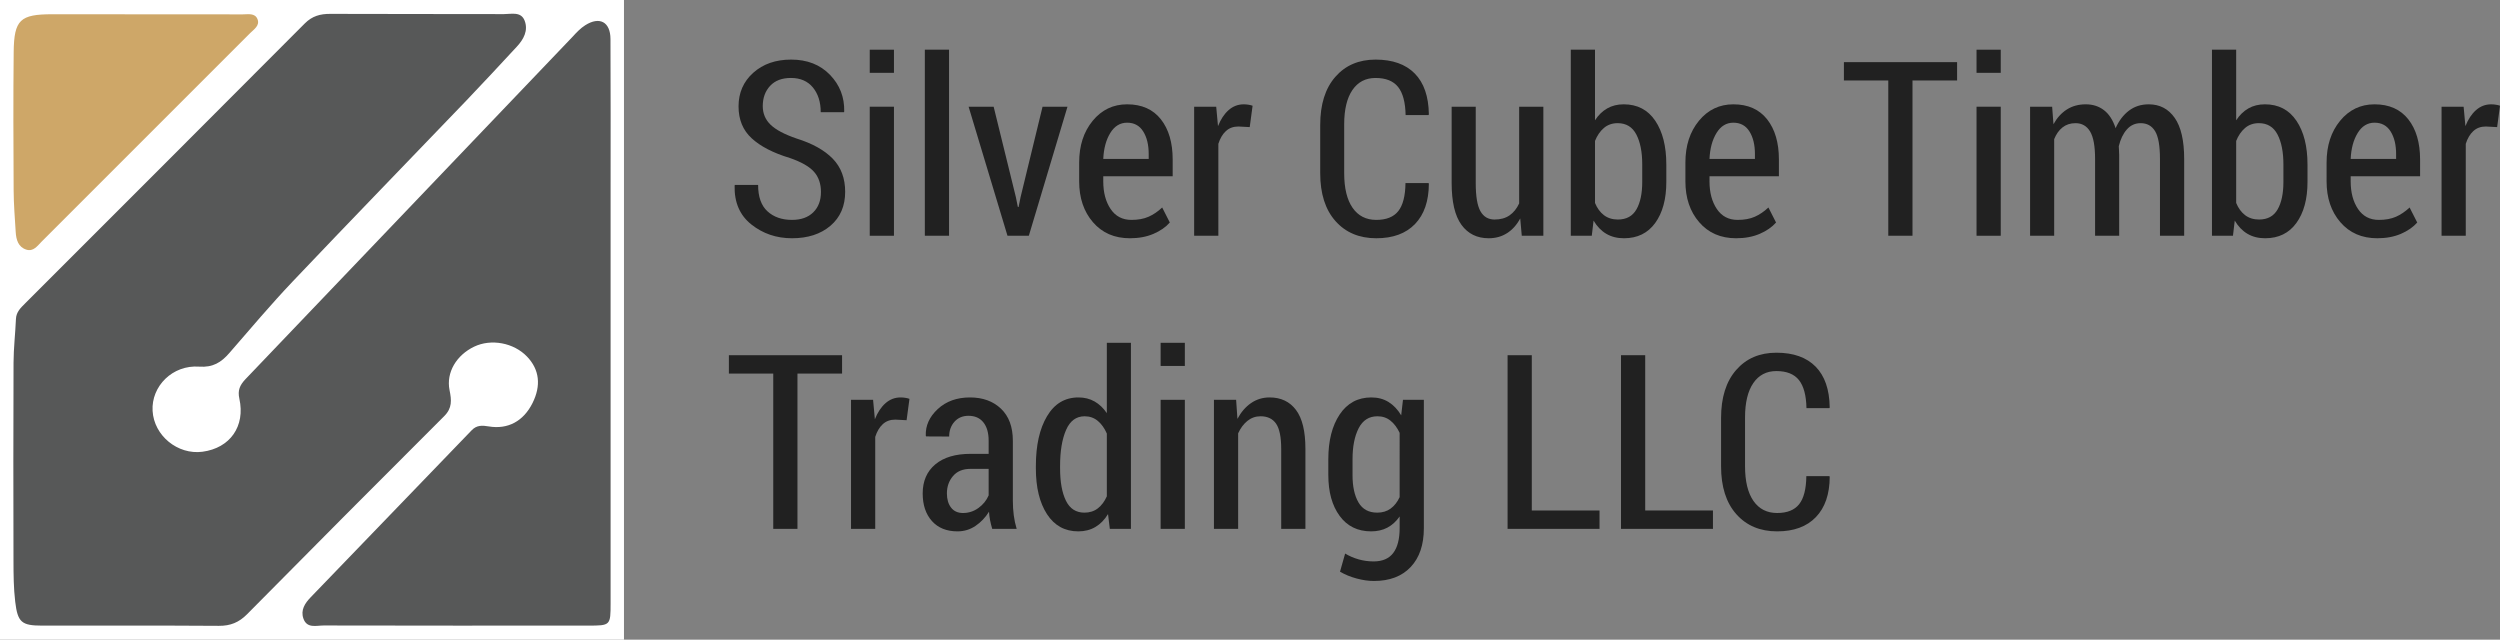
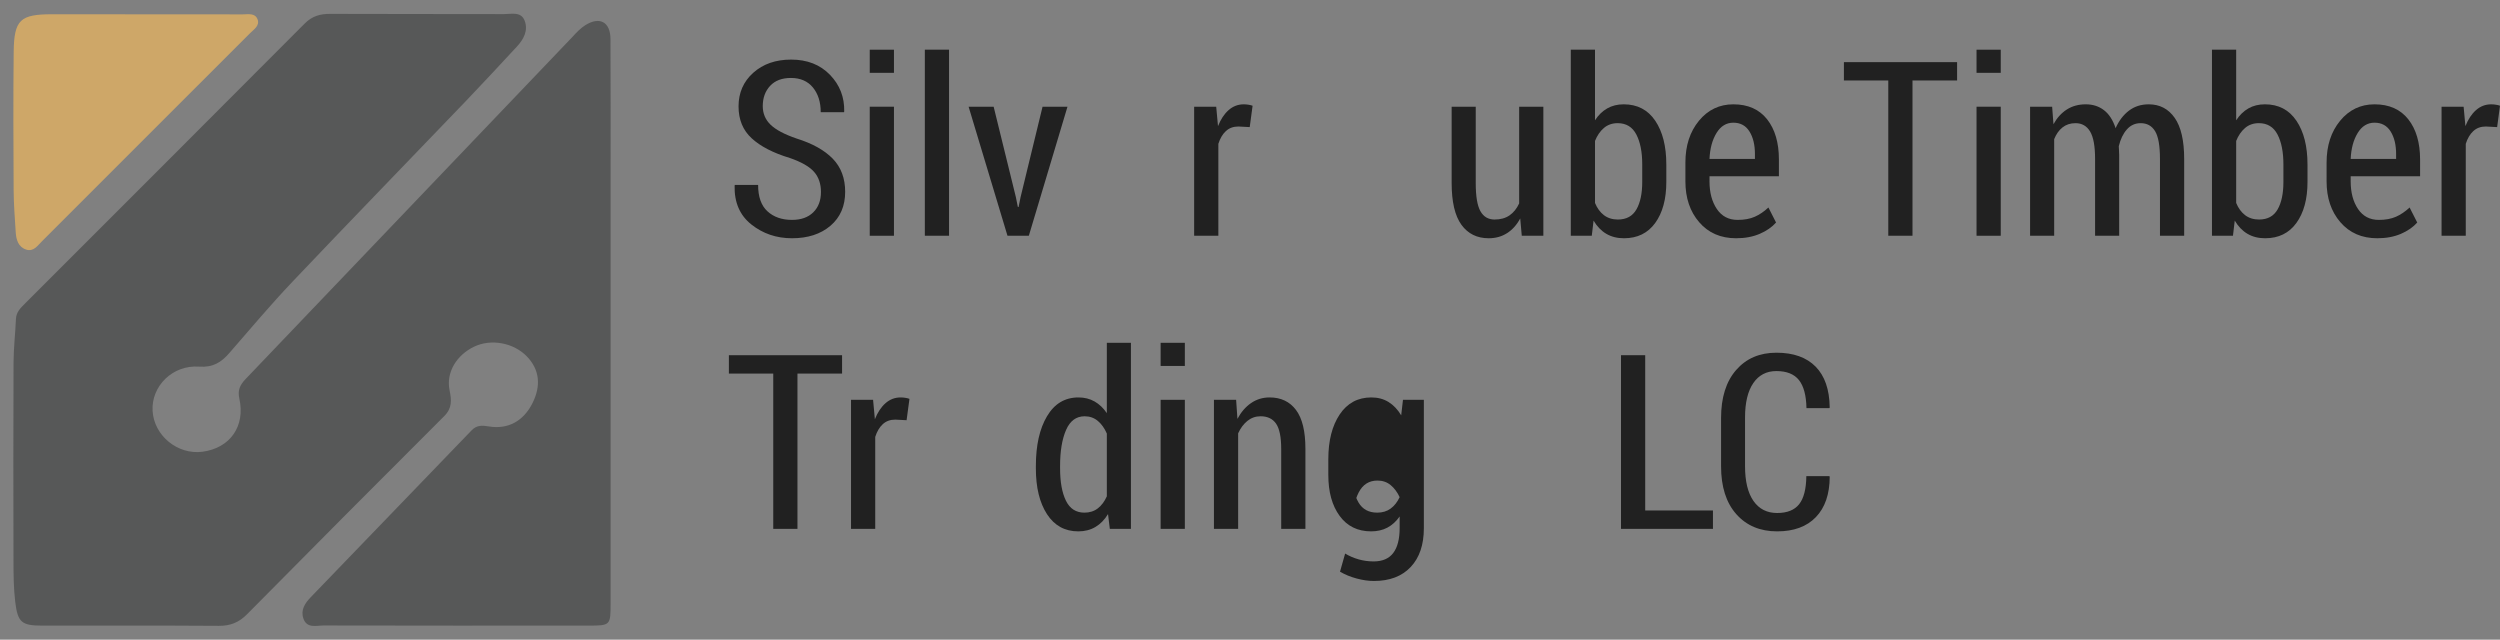
<svg xmlns="http://www.w3.org/2000/svg" version="1.1" id="Layer_1" x="0px" y="0px" width="1402.201px" height="358.785px" viewBox="0 0 1402.201 358.785" enable-background="new 0 0 1402.201 358.785" xml:space="preserve">
  <rect x="0" y="0" width="1402.201" height="358.785" fill="#808080" stroke="none" />
-   <rect fill="#FFFFFF" width="349.977" height="358.785" />
  <g>
    <path fill-rule="evenodd" clip-rule="evenodd" fill="#575858" d="M137.583,212.77c-3.096,3.322-4.361,6.193-3.331,10.84   c3.433,15.527-5.253,27.708-20.691,29.76c-13.913,1.842-27.203-9.049-27.979-22.941c-0.776-13.785,11.181-25.873,26.112-24.79   c7.738,0.552,12.376-2.385,16.927-7.624c11.745-13.509,23.281-27.226,35.6-40.203c32.238-33.967,64.877-67.554,97.294-101.355   c9.574-9.986,18.956-20.166,28.377-30.303c3.82-4.115,6.482-9.048,4.372-14.551c-2.036-5.307-7.476-3.677-11.666-3.689   c-32.435-0.106-64.864,0.011-97.297-0.133c-5.639-0.026-10.165,1.165-14.36,5.38C118.728,65.602,66.361,117.879,14.049,170.215   c-2.433,2.433-4.94,4.774-5.108,8.69c-0.343,8.166-1.313,16.319-1.348,24.479C7.439,240.544,7.477,277.7,7.565,314.858   c0.019,7.539,0.075,15.131,0.964,22.602c1.375,11.628,3.621,13.423,15.027,13.44c33.063,0.055,66.125-0.123,99.183,0.122   c6.499,0.046,11.296-1.92,15.848-6.518c36.729-37.153,73.575-74.2,110.561-111.101c4.545-4.54,4.132-8.952,2.998-14.558   c-2.009-9.962,3.91-19.675,13.801-24.411c9.554-4.574,22.215-2.195,29.659,5.579c6.969,7.278,8.009,16.235,3.03,26.142   c-5.058,10.08-13.761,14.814-24.504,13.016c-3.594-0.603-6.729-0.801-9.546,2.128c-30.095,31.271-60.236,62.499-90.367,93.738   c-3.208,3.324-5.686,7.14-4.065,11.854c1.971,5.76,7.305,3.924,11.388,3.936c49.438,0.116,98.872,0.094,148.309,0.07   c12.564-0.004,12.612-0.067,12.617-12.557c0.02-51.953,0.008-103.909,0.001-155.867c0-25.505,0.003-51.01-0.001-76.515   c-0.003-28.027,0.086-56.05-0.066-84.074c-0.047-9.608-6.099-12.839-14.182-7.71c-2.608,1.658-4.86,4.007-6.953,6.323" />
    <path fill-rule="evenodd" clip-rule="evenodd" fill="#CEA768" d="M136.103,8.062c2.997,0.013,6.913-0.934,8.338,2.732   c1.387,3.587-2.01,5.645-4.151,7.792c-38.93,38.992-77.89,77.946-116.875,116.872c-2.39,2.375-4.627,5.835-8.66,4.552   c-4.551-1.448-5.679-5.588-5.945-9.836c-0.494-7.834-1.116-15.678-1.161-23.52C7.508,80.837,7.398,55.016,7.674,29.202   C7.872,11.042,11.309,7.99,29.371,7.994" />
  </g>
  <g>
    <path fill="#212121" d="M460.459,107.679c0-4.593-1.295-8.362-3.881-11.305c-2.587-2.943-7.113-5.529-13.579-7.76   c-9.276-2.805-16.39-6.469-21.339-10.991c-4.951-4.521-7.426-10.5-7.426-17.939c0-7.662,2.753-13.953,8.262-18.875   c5.507-4.922,12.586-7.383,21.238-7.383c9.008,0,16.267,2.843,21.774,8.529c5.508,5.687,8.172,12.543,7.994,20.57l-0.134,0.401   h-13.045c0-5.683-1.461-10.304-4.381-13.862c-2.922-3.558-7.036-5.337-12.342-5.337c-5.041,0-8.931,1.483-11.674,4.449   c-2.742,2.966-4.113,6.746-4.113,11.338c0,4.147,1.471,7.638,4.414,10.469c2.943,2.833,7.804,5.408,14.584,7.726   c8.873,2.769,15.63,6.542,20.269,11.319c4.638,4.778,6.957,10.961,6.957,18.552c0,7.993-2.743,14.333-8.228,19.021   c-5.486,4.689-12.688,7.032-21.607,7.032c-8.696,0-16.289-2.575-22.777-7.726c-6.489-5.151-9.623-12.409-9.398-21.774l0.133-0.401   h13.045c0,6.667,1.75,11.6,5.251,14.8c3.501,3.201,8.083,4.8,13.747,4.8c5.084,0,9.064-1.415,11.94-4.248   C459.021,116.253,460.459,112.451,460.459,107.679z" />
    <path fill="#212121" d="M501.399,40.851h-13.58V27.874h13.58V40.851z M501.399,132.229h-13.58v-72.38h13.58V132.229z" />
    <path fill="#212121" d="M532.303,132.229h-13.58V27.874h13.58V132.229z" />
    <path fill="#212121" d="M569.765,110.488l1.138,5.619h0.4l1.138-5.619l12.309-50.639h13.981l-21.674,72.38h-11.975l-21.808-72.38   h14.048L569.765,110.488z" />
-     <path fill="#212121" d="M633.716,133.633c-8.608,0-15.498-2.987-20.671-8.963c-5.174-5.976-7.76-13.624-7.76-22.945V91.156   c0-9.454,2.53-17.259,7.593-23.413c5.061-6.154,11.494-9.231,19.299-9.231c8.205,0,14.516,2.799,18.932,8.396   c4.414,5.597,6.622,13.123,6.622,22.577v9.365h-38.933v2.876c0,6.244,1.371,11.405,4.114,15.486   c2.742,4.08,6.633,6.121,11.673,6.121c3.746,0,6.957-0.59,9.633-1.773c2.676-1.181,5.218-2.91,7.626-5.184l4.281,8.429   c-2.274,2.587-5.33,4.706-9.165,6.355C643.125,132.808,638.709,133.633,633.716,133.633z M632.177,68.813   c-3.925,0-7.069,1.919-9.432,5.757c-2.365,3.838-3.68,8.698-3.947,14.579h25.486v-2.76c0-5.163-1.026-9.382-3.076-12.66   C639.156,70.452,636.146,68.813,632.177,68.813z" />
    <path fill="#212121" d="M700.945,71.288l-6.354-0.334c-2.811,0-5.141,0.848-6.991,2.542c-1.851,1.695-3.268,4.081-4.247,7.158   v51.576h-13.58v-72.38h12.375l1.004,10.904c1.516-3.835,3.5-6.833,5.953-8.998c2.452-2.162,5.285-3.244,8.496-3.244   c0.892,0,1.807,0.079,2.742,0.234c0.938,0.157,1.673,0.346,2.208,0.568L700.945,71.288z" />
-     <path fill="#212121" d="M801.221,102.662l0.199,0.401c-0.045,9.723-2.631,17.249-7.76,22.577c-5.129,5.33-12.375,7.993-21.74,7.993   c-9.543,0-17.17-3.21-22.877-9.632c-5.709-6.422-8.563-15.386-8.563-26.892V70.084c0-11.506,2.82-20.492,8.461-26.958   c5.643-6.466,13.168-9.7,22.578-9.7c9.543,0,16.879,2.609,22.008,7.827c5.127,5.218,7.76,12.844,7.893,22.878l-0.199,0.401h-12.844   c-0.135-7.137-1.539-12.388-4.215-15.755c-2.676-3.365-6.891-5.049-12.643-5.049c-5.576,0-9.9,2.257-12.979,6.768   c-3.076,4.512-4.615,10.944-4.615,19.298v27.272c0,8.487,1.572,14.988,4.717,19.499c3.143,4.513,7.568,6.768,13.277,6.768   c5.619,0,9.734-1.639,12.342-4.917c2.609-3.278,3.957-8.529,4.047-15.754H801.221z" />
    <path fill="#212121" d="M852.662,122.529c-1.918,3.568-4.371,6.311-7.359,8.228s-6.422,2.876-10.301,2.876   c-6.557,0-11.662-2.519-15.318-7.559c-3.658-5.039-5.486-12.866-5.486-23.48V59.849h13.514v42.879   c0,7.403,0.879,12.655,2.643,15.753c1.76,3.101,4.402,4.649,7.926,4.649c3.346,0,6.143-0.78,8.396-2.341   c2.25-1.561,4.047-3.79,5.385-6.689V59.849h13.578v72.38h-12.107L852.662,122.529z" />
    <path fill="#212121" d="M934.607,102.06c0,9.589-2.074,17.249-6.221,22.978c-4.148,5.731-9.99,8.596-17.527,8.596   c-3.791,0-7.102-0.836-9.934-2.508c-2.832-1.673-5.207-4.136-7.123-7.392l-1.004,8.496h-11.773V27.874h13.58v39.602   c1.873-2.898,4.146-5.117,6.822-6.656c2.676-1.538,5.775-2.308,9.299-2.308c7.625,0,13.512,3.067,17.66,9.198   c4.146,6.132,6.221,14.305,6.221,24.517V102.06z M921.096,92.226c0-6.957-1.105-12.553-3.313-16.791   c-2.207-4.236-5.697-6.355-10.469-6.355c-3.033,0-5.609,0.903-7.727,2.709c-2.119,1.807-3.779,4.226-4.982,7.258v34.785   c1.203,2.943,2.875,5.229,5.016,6.857c2.141,1.628,4.75,2.441,7.828,2.441c4.77,0,8.238-1.895,10.4-5.686   c2.164-3.79,3.246-8.919,3.246-15.386V92.226z" />
    <path fill="#212121" d="M973.74,133.633c-8.607,0-15.498-2.987-20.67-8.963c-5.174-5.976-7.76-13.624-7.76-22.945V91.156   c0-9.454,2.529-17.259,7.592-23.413c5.061-6.154,11.494-9.231,19.299-9.231c8.205,0,14.516,2.799,18.932,8.396   c4.414,5.597,6.623,13.123,6.623,22.577v9.365h-38.934v2.876c0,6.244,1.371,11.405,4.115,15.486   c2.742,4.08,6.633,6.121,11.672,6.121c3.746,0,6.957-0.59,9.633-1.773c2.676-1.181,5.219-2.91,7.627-5.184l4.281,8.429   c-2.275,2.587-5.33,4.706-9.166,6.355S978.734,133.633,973.74,133.633z M972.201,68.813c-3.924,0-7.068,1.919-9.432,5.757   c-2.365,3.838-3.68,8.698-3.947,14.579h25.486v-2.76c0-5.163-1.025-9.382-3.076-12.66C979.18,70.452,976.17,68.813,972.201,68.813z   " />
    <path fill="#212121" d="M1097.695,45.132h-25.018v87.097h-13.58V45.132h-24.885V34.831h63.482V45.132z" />
    <path fill="#212121" d="M1122.18,40.851h-13.58V27.874h13.58V40.851z M1122.18,132.229h-13.58v-72.38h13.58V132.229z" />
    <path fill="#212121" d="M1151.01,59.849l0.736,9.833c1.963-3.567,4.459-6.322,7.492-8.261c3.033-1.94,6.578-2.91,10.637-2.91   c3.969,0,7.381,1.104,10.234,3.312c2.854,2.207,5.018,5.563,6.488,10.067c1.873-4.191,4.371-7.469,7.492-9.833   c3.121-2.363,6.824-3.545,11.105-3.545c6.154,0,11.004,2.532,14.549,7.593c3.547,5.062,5.318,12.766,5.318,23.112v43.013h-13.58   v-43.08c0-7.402-0.914-12.598-2.742-15.586c-1.828-2.987-4.527-4.482-8.094-4.482c-3.078,0-5.652,1.171-7.727,3.512   c-2.074,2.342-3.578,5.452-4.516,9.332c-0.045-0.356-0.023,0.212,0.066,1.706c0.09,1.495,0.135,2.575,0.135,3.244v45.354h-13.514   v-43.08c0-7.18-0.936-12.319-2.809-15.419c-1.873-3.099-4.594-4.649-8.162-4.649c-2.854,0-5.283,0.792-7.291,2.375   c-2.006,1.583-3.568,3.779-4.682,6.589v54.185h-13.514v-72.38H1151.01z" />
    <path fill="#212121" d="M1294.232,102.06c0,9.589-2.074,17.249-6.221,22.978c-4.148,5.731-9.99,8.596-17.527,8.596   c-3.791,0-7.102-0.836-9.934-2.508c-2.832-1.673-5.207-4.136-7.123-7.392l-1.004,8.496h-11.773V27.874h13.58v39.602   c1.873-2.898,4.146-5.117,6.822-6.656c2.676-1.538,5.775-2.308,9.299-2.308c7.625,0,13.512,3.067,17.66,9.198   c4.146,6.132,6.221,14.305,6.221,24.517V102.06z M1280.721,92.226c0-6.957-1.105-12.553-3.313-16.791   c-2.207-4.236-5.697-6.355-10.469-6.355c-3.033,0-5.609,0.903-7.727,2.709c-2.119,1.807-3.779,4.226-4.982,7.258v34.785   c1.203,2.943,2.875,5.229,5.016,6.857c2.141,1.628,4.75,2.441,7.828,2.441c4.77,0,8.238-1.895,10.4-5.686   c2.164-3.79,3.246-8.919,3.246-15.386V92.226z" />
    <path fill="#212121" d="M1333.365,133.633c-8.607,0-15.498-2.987-20.67-8.963c-5.174-5.976-7.76-13.624-7.76-22.945V91.156   c0-9.454,2.529-17.259,7.592-23.413c5.061-6.154,11.494-9.231,19.299-9.231c8.205,0,14.516,2.799,18.932,8.396   c4.414,5.597,6.623,13.123,6.623,22.577v9.365h-38.934v2.876c0,6.244,1.371,11.405,4.115,15.486   c2.742,4.08,6.633,6.121,11.672,6.121c3.746,0,6.957-0.59,9.633-1.773c2.676-1.181,5.219-2.91,7.627-5.184l4.281,8.429   c-2.275,2.587-5.33,4.706-9.166,6.355S1338.359,133.633,1333.365,133.633z M1331.826,68.813c-3.924,0-7.068,1.919-9.432,5.757   c-2.365,3.838-3.68,8.698-3.947,14.579h25.486v-2.76c0-5.163-1.025-9.382-3.076-12.66   C1338.805,70.452,1335.795,68.813,1331.826,68.813z" />
    <path fill="#212121" d="M1400.596,71.288l-6.355-0.334c-2.811,0-5.141,0.848-6.99,2.542c-1.852,1.695-3.268,4.081-4.248,7.158   v51.576h-13.58v-72.38h12.375l1.004,10.904c1.516-3.835,3.5-6.833,5.953-8.998c2.453-2.162,5.285-3.244,8.496-3.244   c0.893,0,1.807,0.079,2.742,0.234c0.938,0.157,1.674,0.346,2.209,0.568L1400.596,71.288z" />
    <path fill="#212121" d="M472.299,209.533h-25.019v87.097h-13.579v-87.097h-24.885v-10.302h63.482V209.533z" />
    <path fill="#212121" d="M508.49,235.688l-6.354-0.334c-2.811,0-5.141,0.848-6.991,2.542c-1.851,1.695-3.268,4.081-4.247,7.157   v51.576h-13.58v-72.38h12.375l1.004,10.903c1.516-3.834,3.5-6.833,5.953-8.997c2.452-2.162,5.285-3.244,8.496-3.244   c0.892,0,1.807,0.078,2.742,0.234c0.938,0.156,1.673,0.346,2.208,0.568L508.49,235.688z" />
-     <path fill="#212121" d="M556.52,296.629c-0.492-1.649-0.894-3.267-1.205-4.85c-0.313-1.583-0.513-3.178-0.602-4.783   c-2.007,3.256-4.527,5.91-7.559,7.961c-3.034,2.05-6.4,3.076-10.102,3.076c-6.11,0-10.894-1.928-14.349-5.786   c-3.457-3.856-5.185-9.019-5.185-15.485c0-6.912,2.352-12.343,7.058-16.289c4.704-3.947,11.315-5.92,19.834-5.92h10.101v-7.38   c0-4.387-0.981-7.81-2.943-10.271c-1.963-2.459-4.749-3.689-8.361-3.689c-3.256,0-5.876,1.108-7.86,3.324s-2.977,4.985-2.977,8.31   l-12.911-0.067l-0.2-0.402c-0.224-5.59,2.007-10.564,6.689-14.925s10.725-6.541,18.128-6.541c7.135,0,12.922,2.107,17.359,6.321   c4.438,4.215,6.656,10.225,6.656,18.028v33.581c0,2.81,0.167,5.519,0.502,8.128c0.334,2.608,0.88,5.162,1.639,7.659H556.52z    M540.13,287.733c3.166,0,6.054-0.941,8.663-2.824c2.608-1.884,4.516-4.238,5.719-7.063v-14.864h-10.301   c-4.148,0-7.37,1.335-9.667,4.003c-2.297,2.667-3.444,5.93-3.444,9.785c0,3.273,0.779,5.92,2.341,7.938   C535.001,286.724,537.231,287.733,540.13,287.733z" />
    <path fill="#212121" d="M581.003,261.309c0-11.55,2.084-20.838,6.255-27.861c4.169-7.024,10.044-10.536,17.627-10.536   c3.388,0,6.41,0.759,9.063,2.274c2.653,1.517,4.938,3.702,6.856,6.556v-39.468h13.514v104.355h-11.841l-1.003-8.295   c-1.919,3.167-4.271,5.575-7.058,7.225c-2.788,1.649-5.987,2.475-9.6,2.475c-7.537,0-13.391-3.211-17.56-9.633   c-4.171-6.422-6.255-14.984-6.255-25.688V261.309z M594.583,262.713c0,7.627,1.093,13.67,3.278,18.129   c2.185,4.46,5.641,6.689,10.368,6.689c2.943,0,5.452-0.803,7.526-2.408c2.073-1.605,3.756-3.856,5.05-6.756V243.18   c-1.294-2.986-2.977-5.352-5.05-7.09c-2.074-1.74-4.539-2.609-7.392-2.609c-4.729,0-8.207,2.565-10.436,7.693   c-2.231,5.129-3.346,11.84-3.346,20.135V262.713z" />
    <path fill="#212121" d="M664.554,205.251h-13.58v-12.978h13.58V205.251z M664.554,296.629h-13.58v-72.38h13.58V296.629z" />
    <path fill="#212121" d="M693.319,224.25l0.736,10.703c2.006-3.79,4.549-6.745,7.625-8.863c3.078-2.118,6.557-3.178,10.436-3.178   c6.332,0,11.261,2.341,14.784,7.024c3.522,4.682,5.284,11.952,5.284,21.807v44.887h-13.579v-44.752   c0-6.733-0.96-11.483-2.876-14.249c-1.919-2.765-4.816-4.147-8.697-4.147c-2.766,0-5.217,0.859-7.357,2.575   c-2.141,1.718-3.881,4.048-5.219,6.991v53.582h-13.579v-72.38H693.319z" />
-     <path fill="#212121" d="M745.029,257.563c0-10.391,2.129-18.764,6.389-25.119c4.258-6.354,10.178-9.532,17.76-9.532   c3.656,0,6.867,0.859,9.633,2.575c2.764,1.718,5.127,4.204,7.09,7.459l1.004-8.696h11.707v72.046c0,9.274-2.465,16.522-7.393,21.74   s-11.807,7.826-20.637,7.826c-3.033,0-6.277-0.468-9.732-1.404c-3.457-0.937-6.545-2.207-9.266-3.813l2.877-10.168   c2.273,1.381,4.771,2.463,7.492,3.244c2.719,0.779,5.553,1.17,8.496,1.17c4.949,0,8.617-1.583,11.004-4.749   c2.385-3.167,3.578-7.805,3.578-13.914v-6.556c-1.918,2.766-4.203,4.85-6.855,6.255c-2.654,1.404-5.699,2.106-9.133,2.106   c-7.537,0-13.424-2.887-17.66-8.662s-6.354-13.412-6.354-22.912V257.563z M758.607,266.459c0,6.422,1.115,11.54,3.346,15.353   c2.229,3.813,5.73,5.72,10.502,5.72c2.943,0,5.453-0.758,7.525-2.274c2.074-1.516,3.758-3.656,5.051-6.422V242.78   c-1.338-2.854-3.033-5.118-5.084-6.79c-2.051-1.673-4.504-2.509-7.357-2.509c-4.729,0-8.24,2.23-10.537,6.689   c-2.297,4.46-3.445,10.258-3.445,17.393V266.459z" />
-     <path fill="#212121" d="M859.15,286.328h37.996v10.302H845.57v-97.398h13.58V286.328z" />
+     <path fill="#212121" d="M745.029,257.563c0-10.391,2.129-18.764,6.389-25.119c4.258-6.354,10.178-9.532,17.76-9.532   c3.656,0,6.867,0.859,9.633,2.575c2.764,1.718,5.127,4.204,7.09,7.459l1.004-8.696h11.707v72.046c0,9.274-2.465,16.522-7.393,21.74   s-11.807,7.826-20.637,7.826c-3.033,0-6.277-0.468-9.732-1.404c-3.457-0.937-6.545-2.207-9.266-3.813l2.877-10.168   c2.273,1.381,4.771,2.463,7.492,3.244c2.719,0.779,5.553,1.17,8.496,1.17c4.949,0,8.617-1.583,11.004-4.749   c2.385-3.167,3.578-7.805,3.578-13.914v-6.556c-1.918,2.766-4.203,4.85-6.855,6.255c-2.654,1.404-5.699,2.106-9.133,2.106   c-7.537,0-13.424-2.887-17.66-8.662s-6.354-13.412-6.354-22.912V257.563z M758.607,266.459c0,6.422,1.115,11.54,3.346,15.353   c2.229,3.813,5.73,5.72,10.502,5.72c2.943,0,5.453-0.758,7.525-2.274c2.074-1.516,3.758-3.656,5.051-6.422c-1.338-2.854-3.033-5.118-5.084-6.79c-2.051-1.673-4.504-2.509-7.357-2.509c-4.729,0-8.24,2.23-10.537,6.689   c-2.297,4.46-3.445,10.258-3.445,17.393V266.459z" />
    <path fill="#212121" d="M922.768,286.328h37.996v10.302h-51.576v-97.398h13.58V286.328z" />
    <path fill="#212121" d="M1026.053,267.062l0.199,0.401c-0.045,9.723-2.631,17.248-7.76,22.577s-12.375,7.993-21.74,7.993   c-9.543,0-17.17-3.211-22.877-9.633c-5.709-6.422-8.563-15.385-8.563-26.891v-27.025c0-11.506,2.82-20.492,8.461-26.959   c5.643-6.466,13.168-9.699,22.578-9.699c9.543,0,16.879,2.608,22.008,7.826c5.127,5.218,7.76,12.844,7.893,22.878l-0.199,0.401   h-12.844c-0.135-7.137-1.539-12.388-4.215-15.755c-2.676-3.365-6.891-5.05-12.643-5.05c-5.576,0-9.9,2.257-12.979,6.769   c-3.076,4.512-4.615,10.944-4.615,19.298v27.272c0,8.486,1.572,14.987,4.717,19.498c3.143,4.513,7.568,6.769,13.277,6.769   c5.619,0,9.734-1.64,12.342-4.917c2.609-3.278,3.957-8.529,4.047-15.754H1026.053z" />
  </g>
</svg>